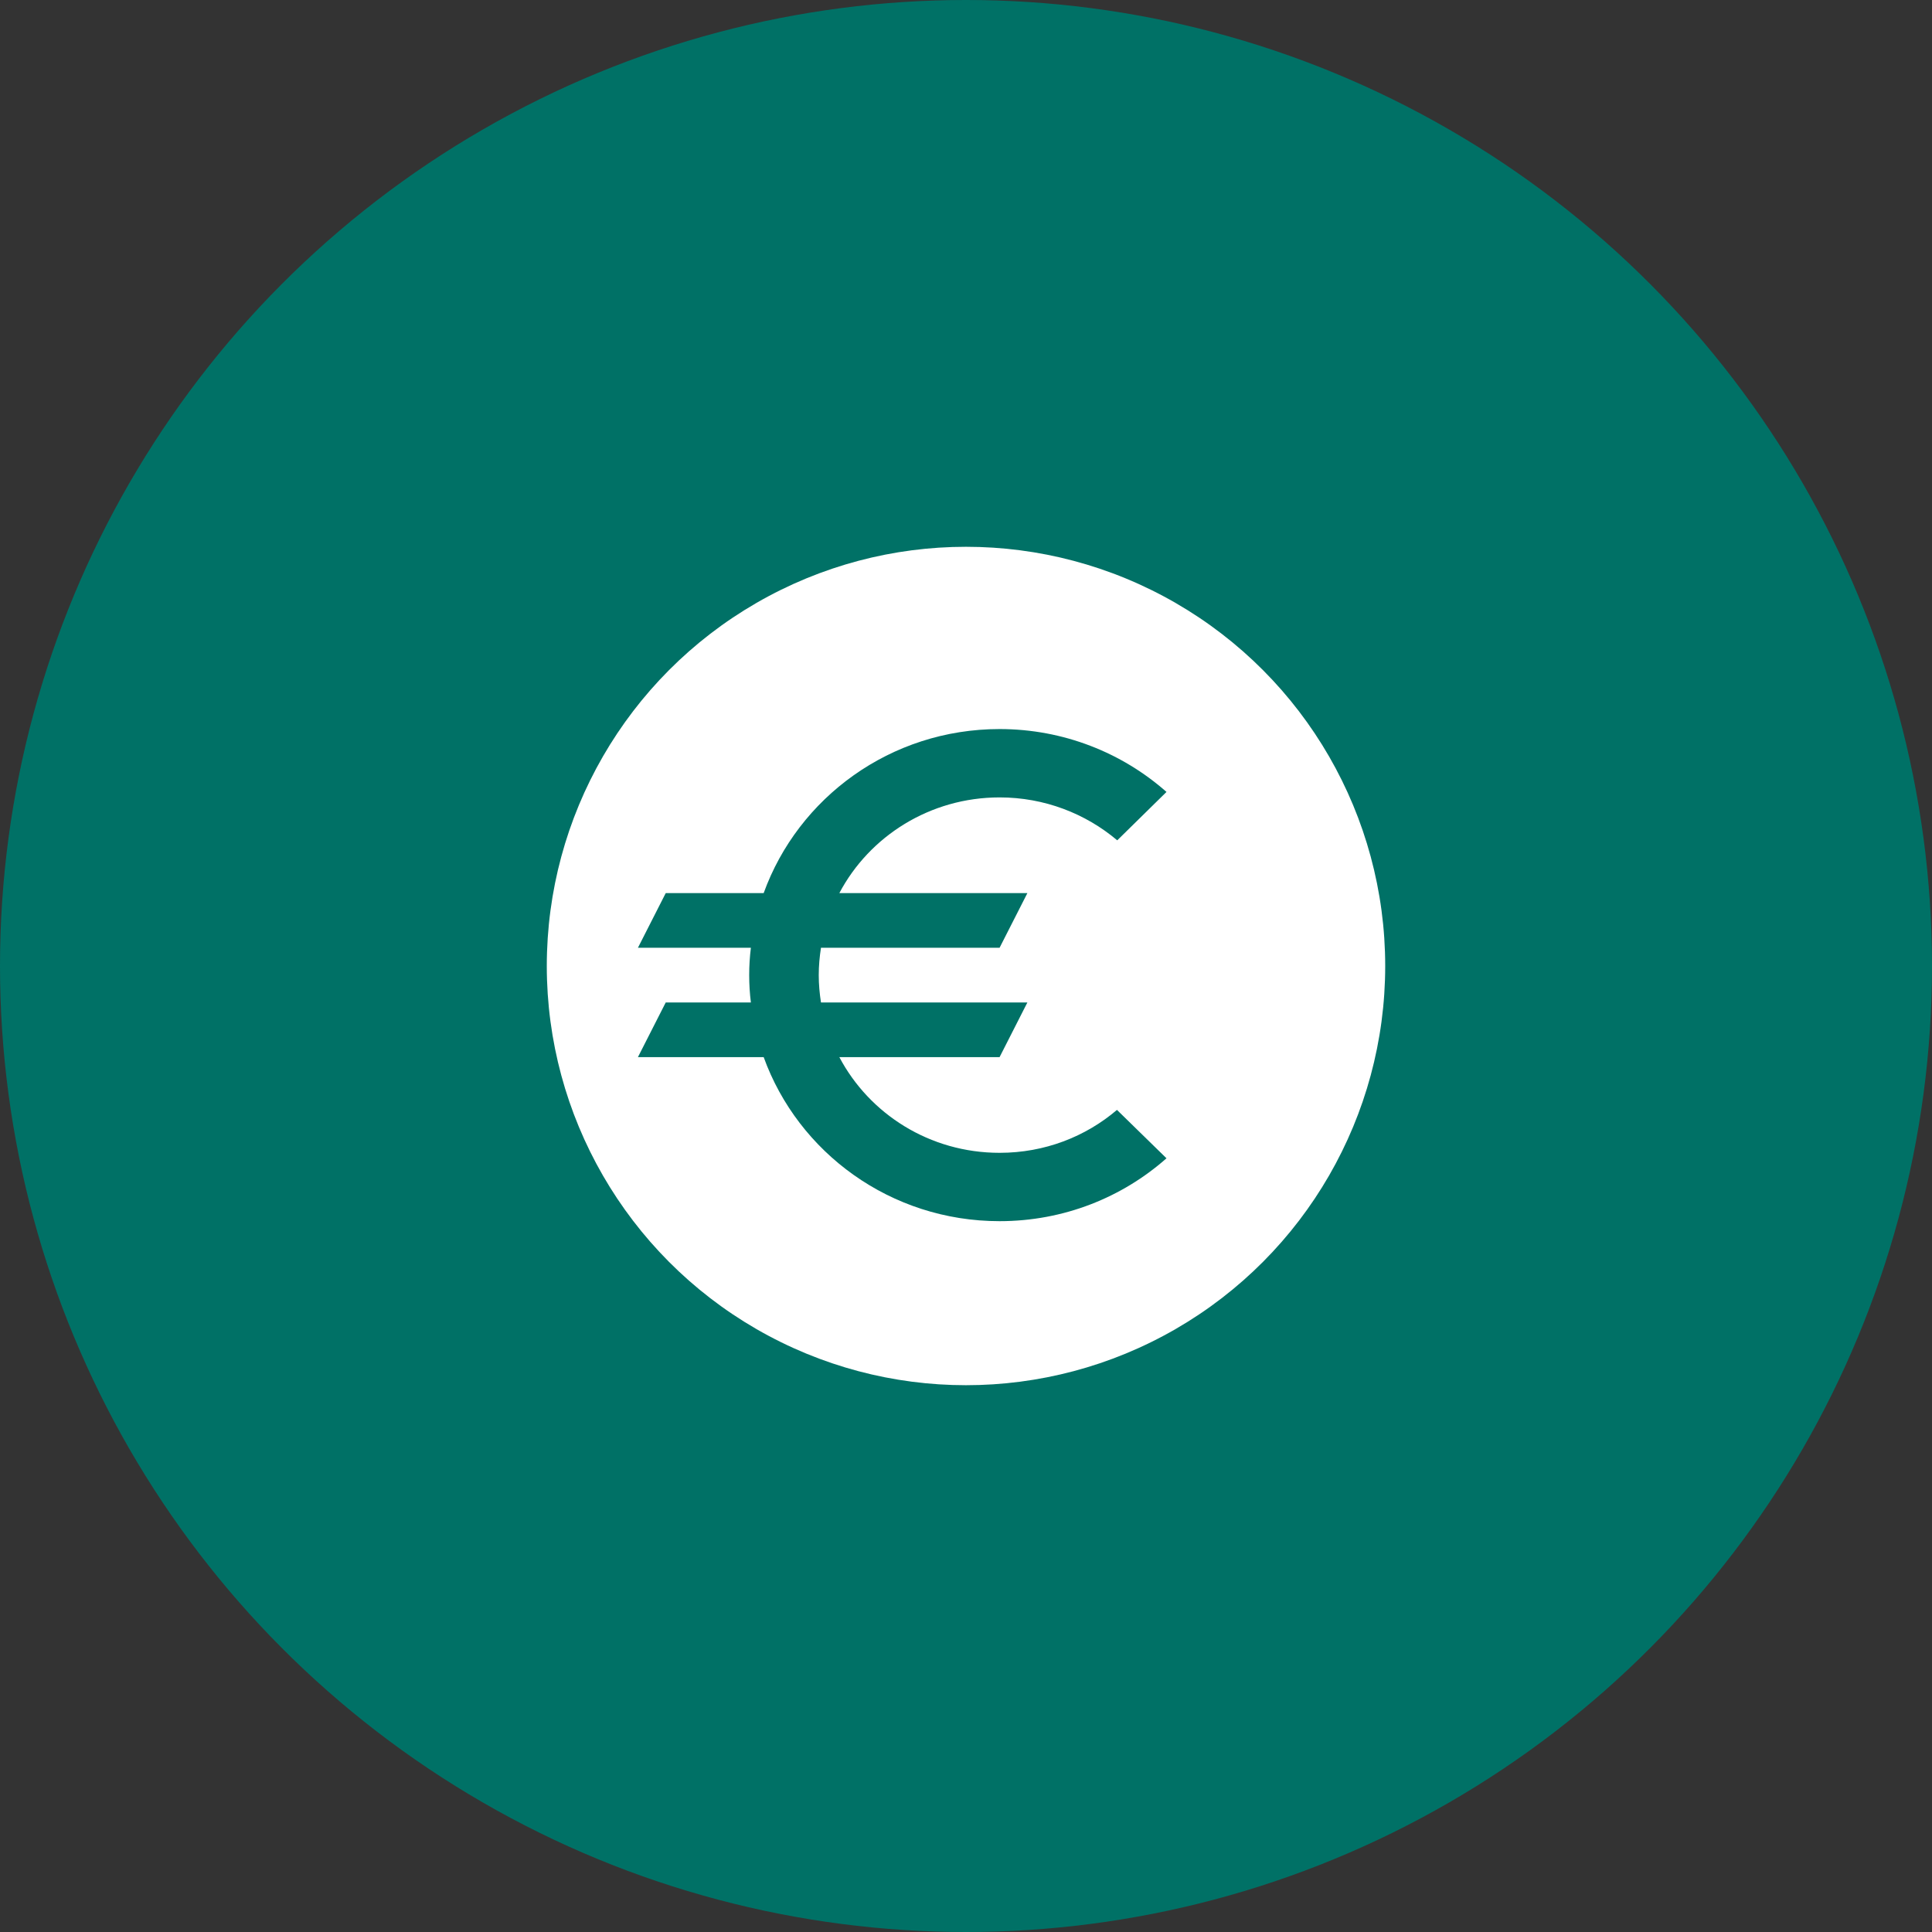
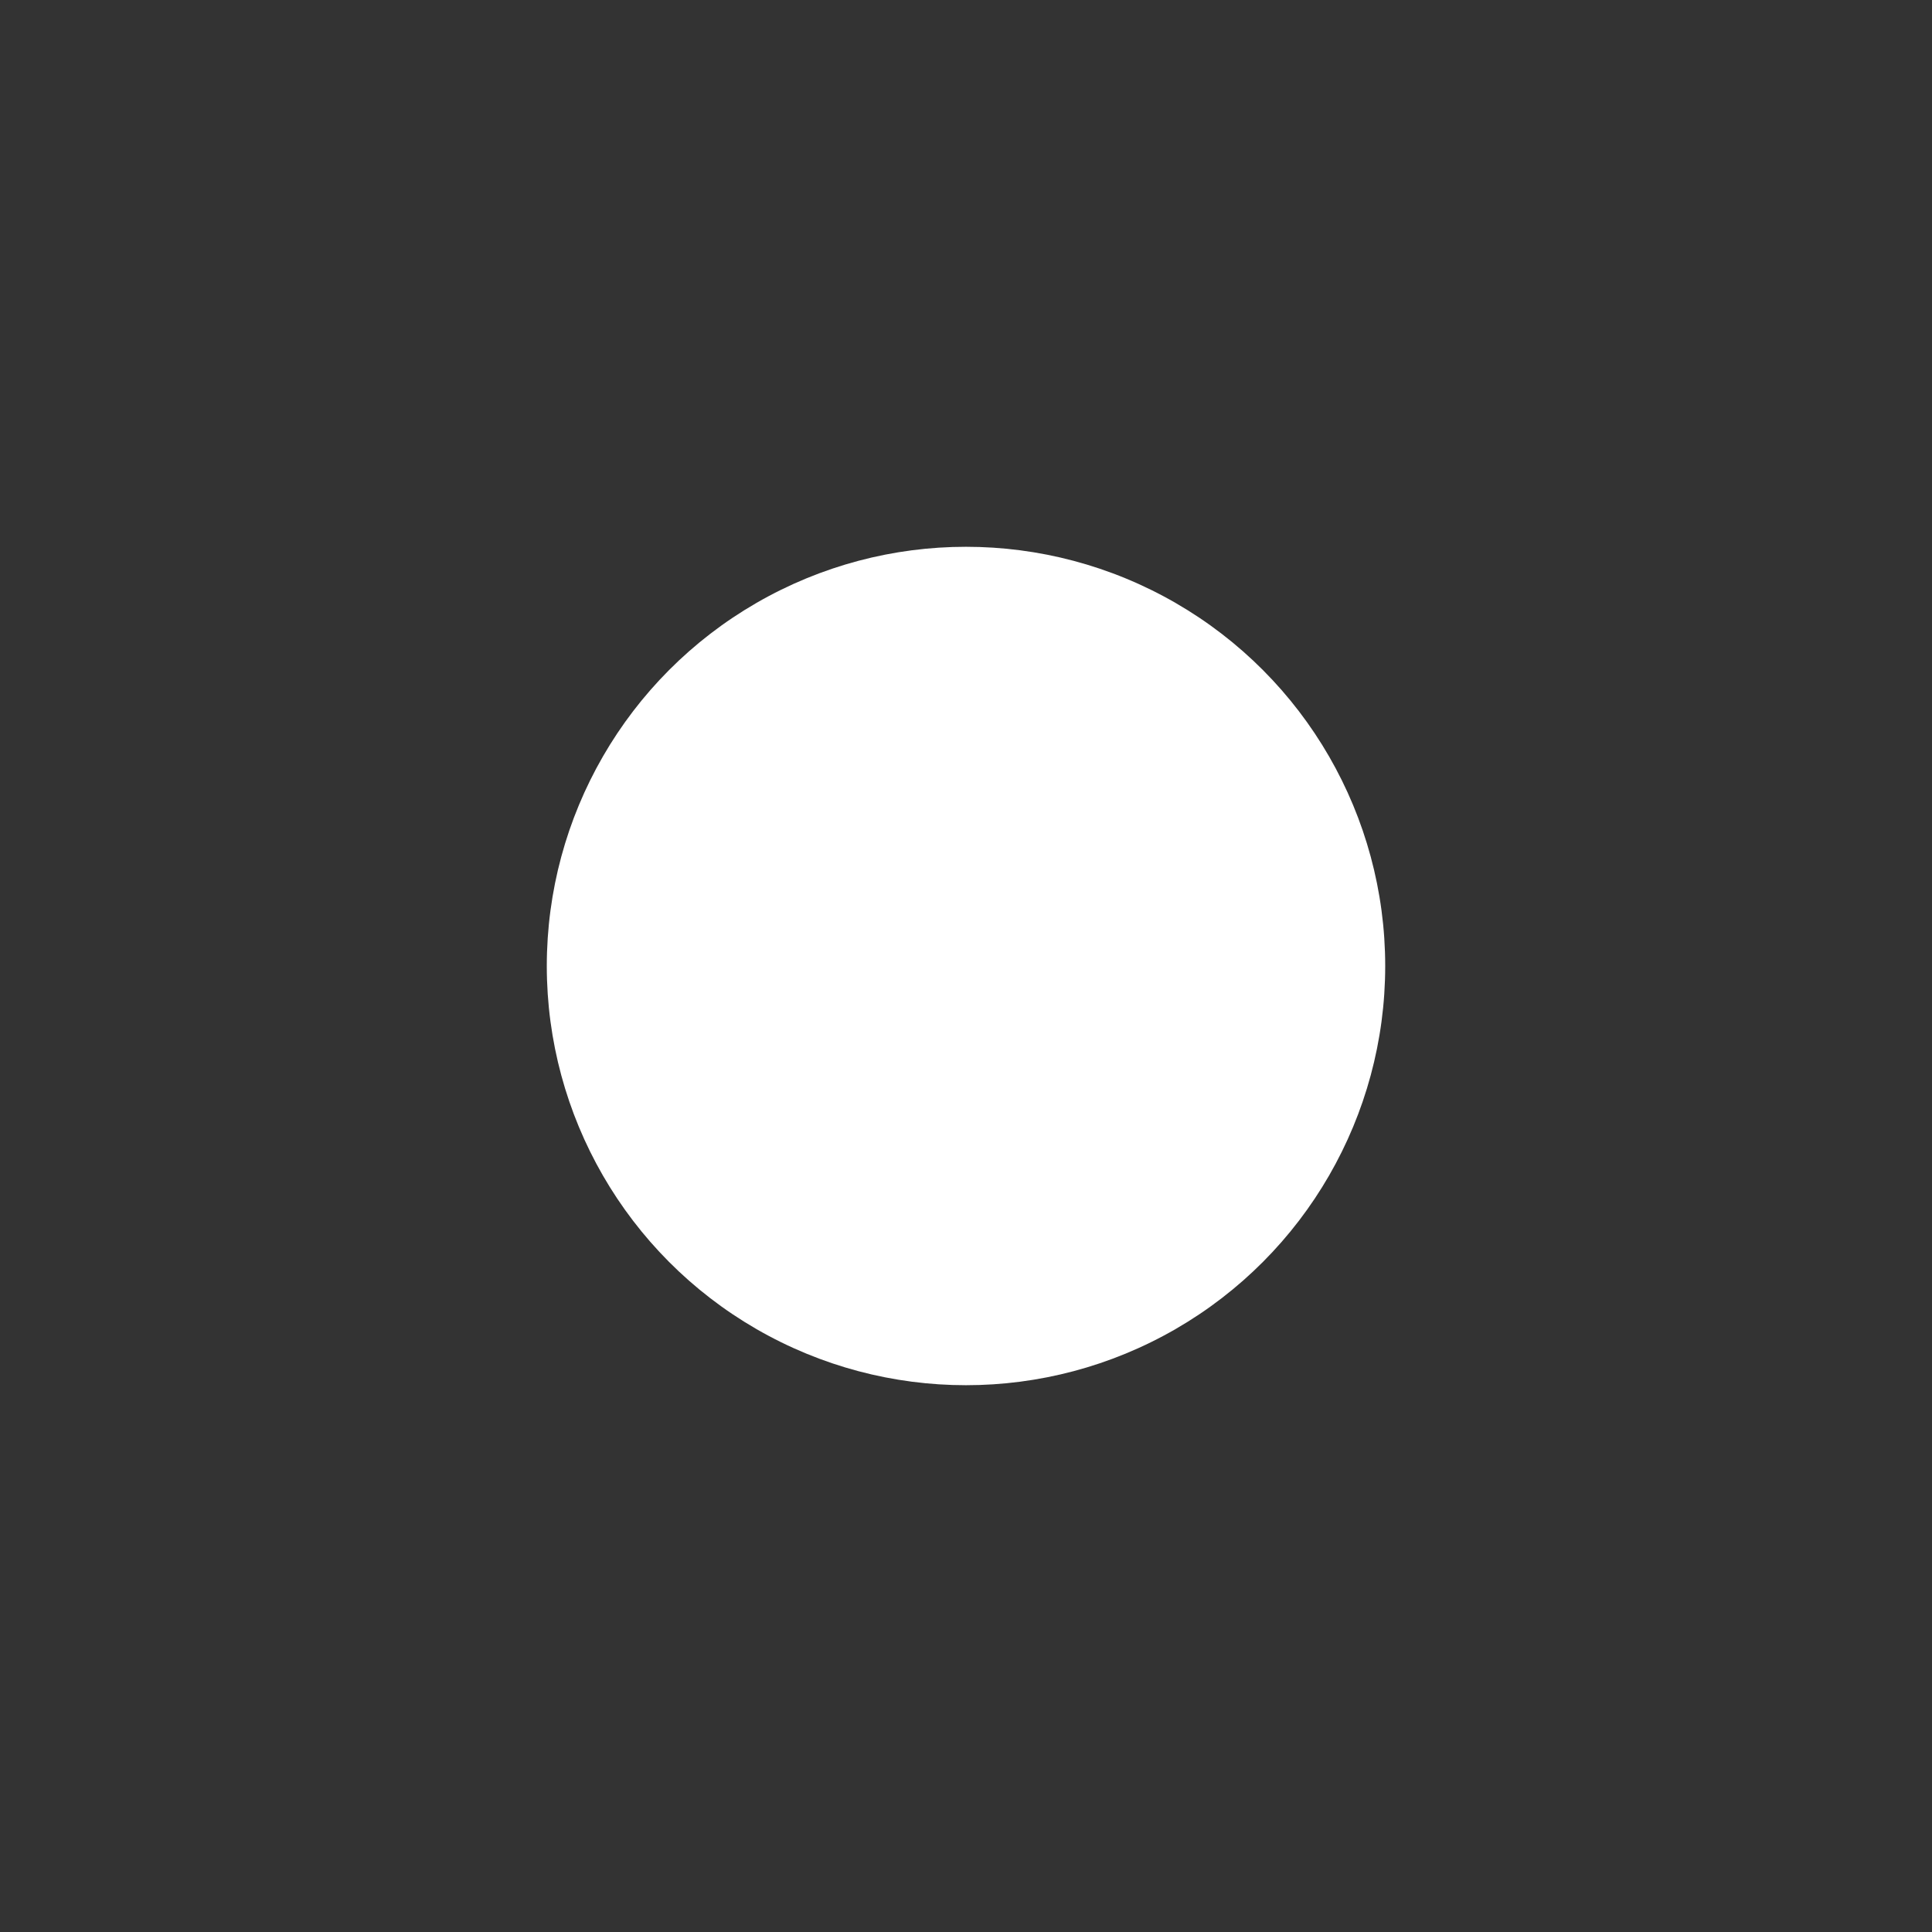
<svg xmlns="http://www.w3.org/2000/svg" width="106px" height="106px" viewBox="0 0 106 106" version="1.1">
  <rect x="0" y="0" width="106" height="106" fill="#333333" stroke="none" />
  <title>Group</title>
  <desc>Created with Sketch.</desc>
  <g id="Page-1" stroke="none" stroke-width="1" fill="none" fill-rule="evenodd">
    <g id="Landing-mita-5" transform="translate(-379, -1410)">
      <g id="Group" transform="translate(379, 1410)">
-         <circle id="Oval-Copy" fill="#007166" cx="53" cy="53" r="53" />
        <circle id="Oval-Copy" fill="#FFFFFF" cx="53" cy="53" r="23" />
-         <path d="M54.842,63.25 C51.011,63.25 47.699,61.12 46.051,58 L54.842,58 L56.368,55 L45.043,55 C44.967,54.505 44.921,54.01 44.921,53.5 C44.921,52.99 44.967,52.495 45.043,52 L54.842,52 L56.368,49 L46.051,49 C47.699,45.88 51.026,43.75 54.842,43.75 C57.299,43.75 59.558,44.635 61.298,46.105 L64,43.45 C61.573,41.305 58.353,40 54.842,40 C48.859,40 43.792,43.765 41.899,49 L36.526,49 L35,52 L41.197,52 C41.136,52.495 41.105,52.99 41.105,53.5 C41.105,54.01 41.136,54.505 41.197,55 L36.526,55 L35,58 L41.899,58 C43.792,63.235 48.859,67 54.842,67 C58.368,67 61.573,65.695 64,63.55 L61.283,60.895 C59.558,62.365 57.315,63.25 54.842,63.25 Z" id="Path" fill="#007166" fill-rule="nonzero" />
      </g>
    </g>
  </g>
</svg>